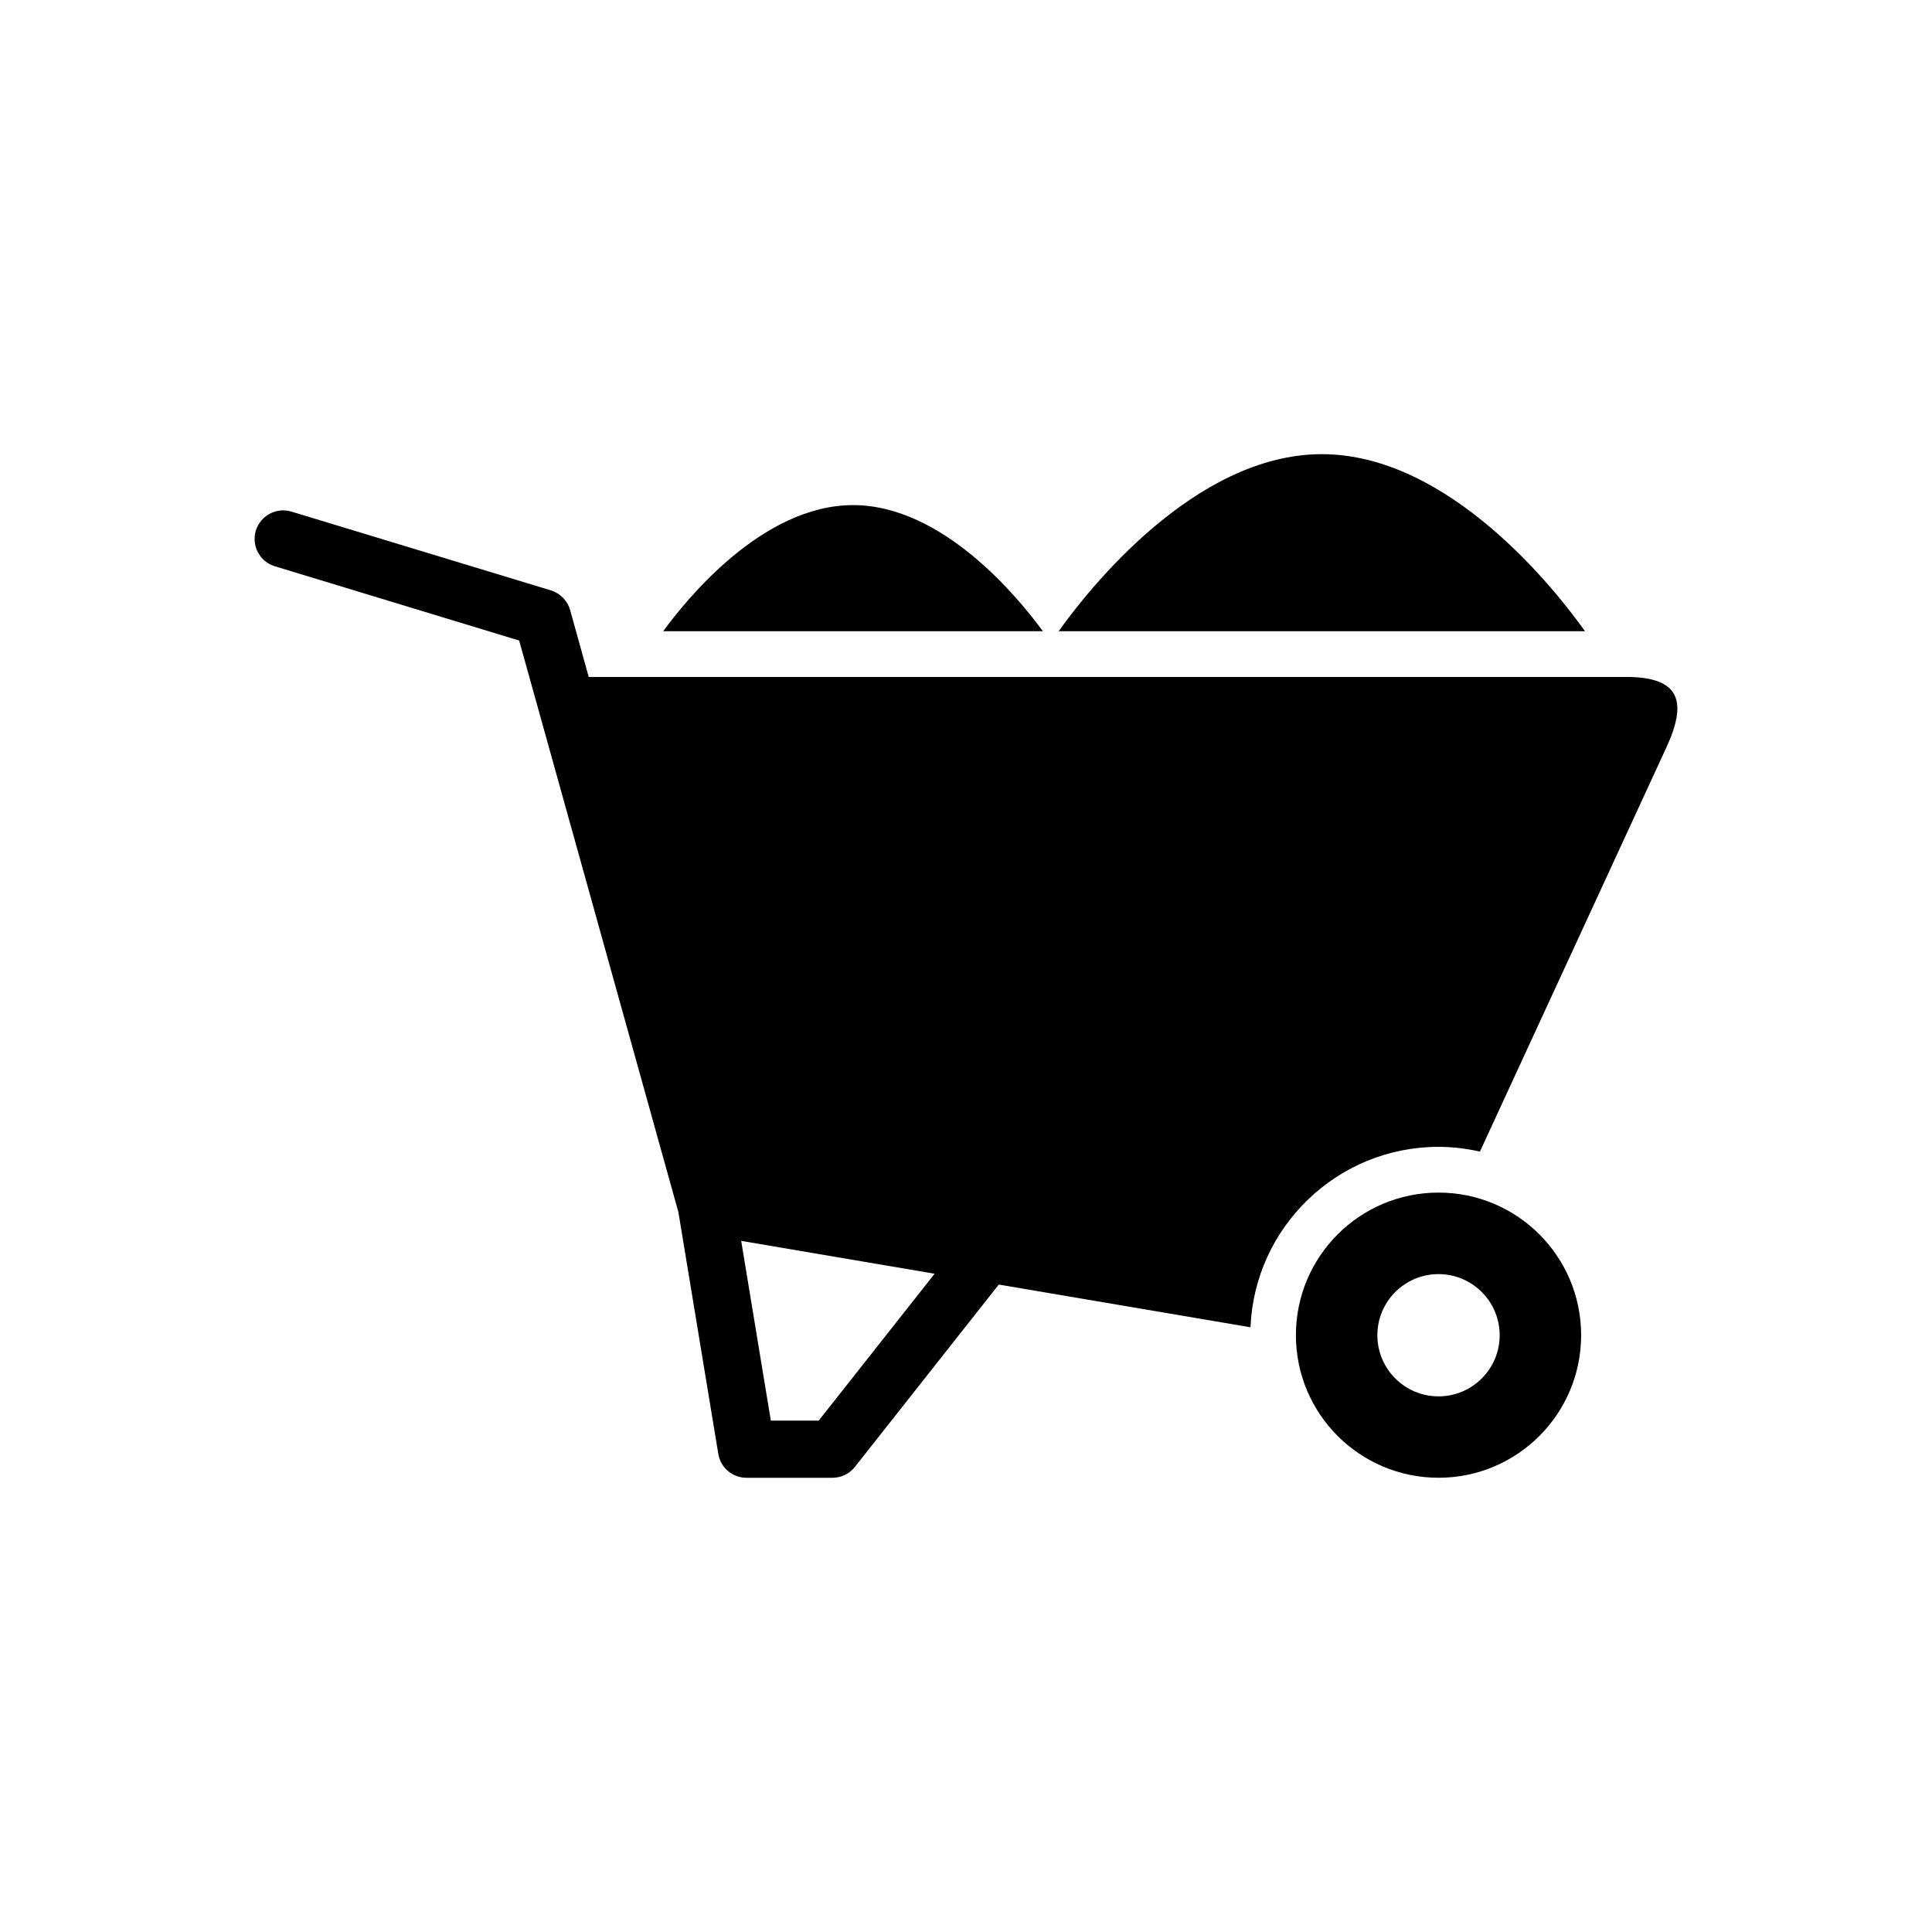
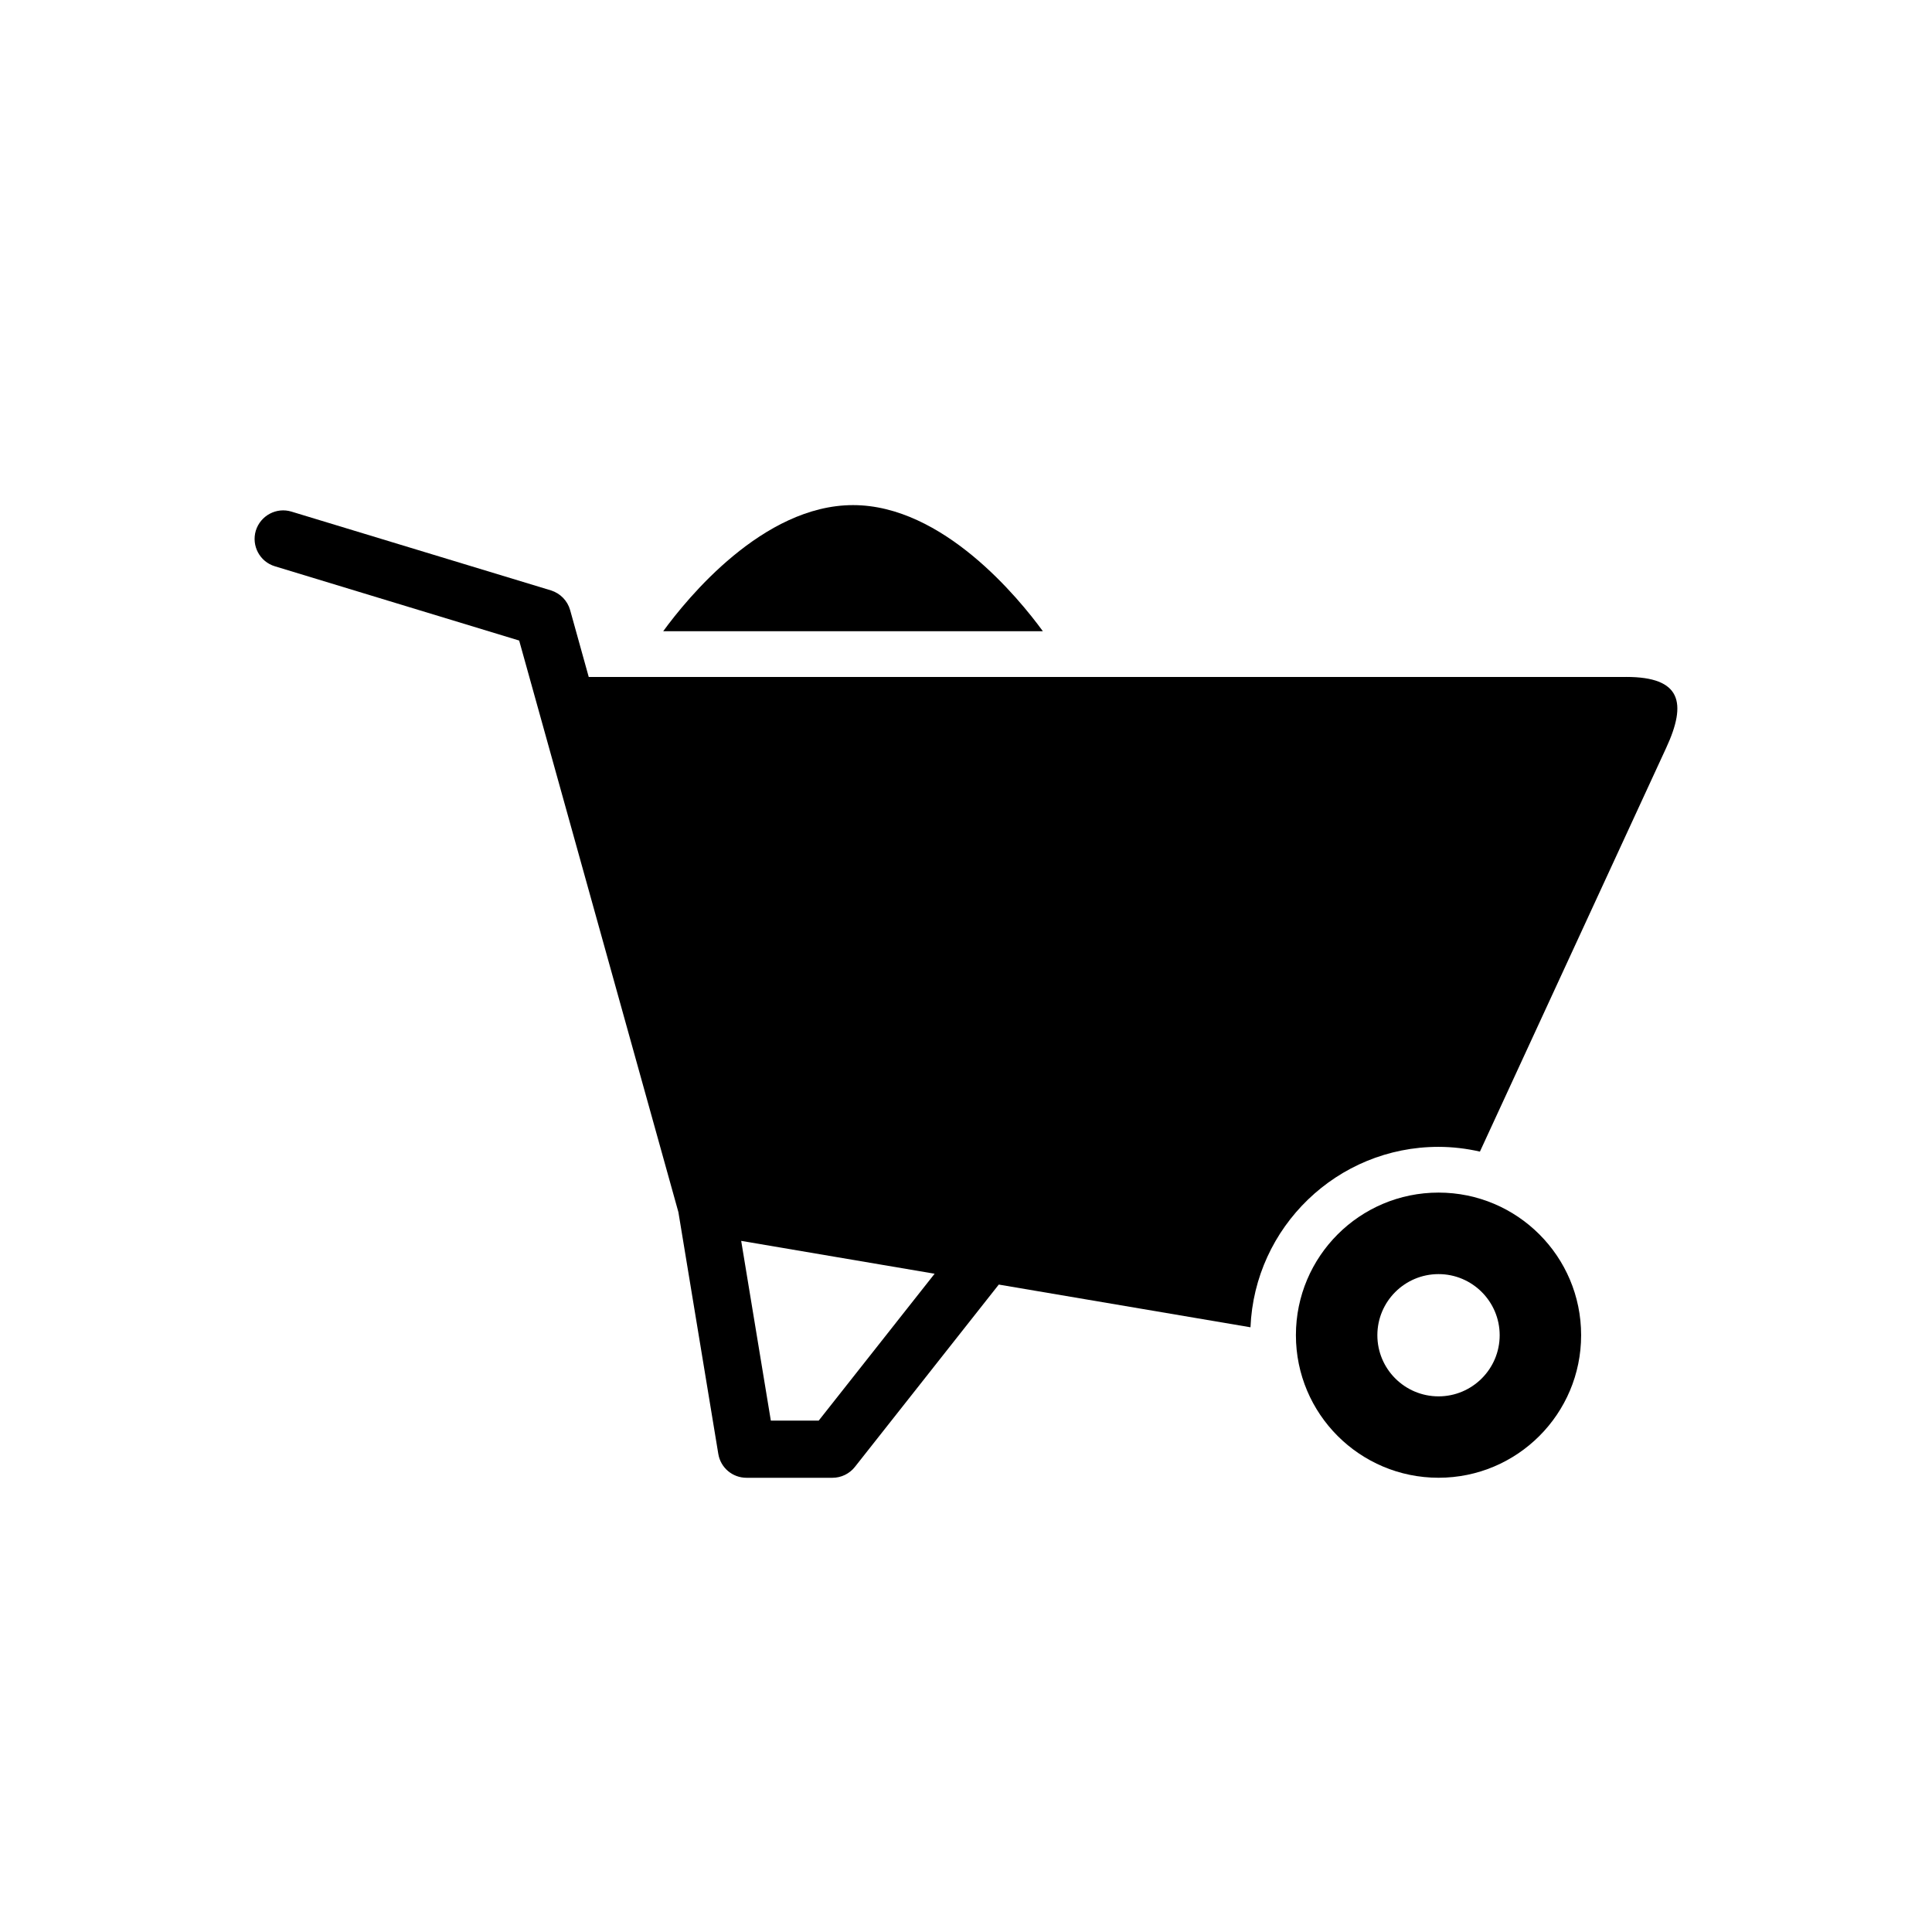
<svg xmlns="http://www.w3.org/2000/svg" fill="#000000" width="800px" height="800px" version="1.1" viewBox="144 144 512 512">
  <g>
    <path d="m525.23 460.05c-20.875 0-37.801 16.91-37.801 37.785s16.926 37.785 37.801 37.785c20.859 0 37.785-16.91 37.785-37.785s-16.926-37.785-37.785-37.785zm0 54c-8.957 0-16.215-7.258-16.215-16.199s7.258-16.199 16.215-16.199c8.926 0 16.199 7.258 16.199 16.199s-7.273 16.199-16.199 16.199z" />
    <path d="m574.99 323.4h-274.97l-4.926-17.711c-0.695-2.488-2.617-4.457-5.086-5.227l-68.754-20.875c-3.984-1.227-8.219 1.039-9.461 5.039-1.195 4 1.039 8.234 5.055 9.445l64.738 19.68 42.195 151.47 10.578 64.078c0.598 3.652 3.746 6.328 7.477 6.328h22.781c2.312 0 4.519-1.07 5.953-2.898l38.117-48.305 66.707 11.32c1.086-26.543 22.984-47.816 49.812-47.816 3.777 0 7.461 0.457 10.988 1.258 18.973-41.109 45.785-99.266 49.344-106.95 5.606-12.086 3.949-18.84-10.551-18.84zm-214.02 197.07h-12.691l-7.856-47.625 51.262 8.707z" />
-     <path d="m494.3 264.36c-33.816 0-62.125 36.227-69.746 46.918h139.49c-7.606-10.691-35.91-46.918-69.746-46.918z" />
    <path d="m370.07 277.86c-23.883 0-43.973 24.719-50.316 33.426h100.62c-6.348-8.691-26.453-33.426-50.305-33.426z" />
  </g>
</svg>